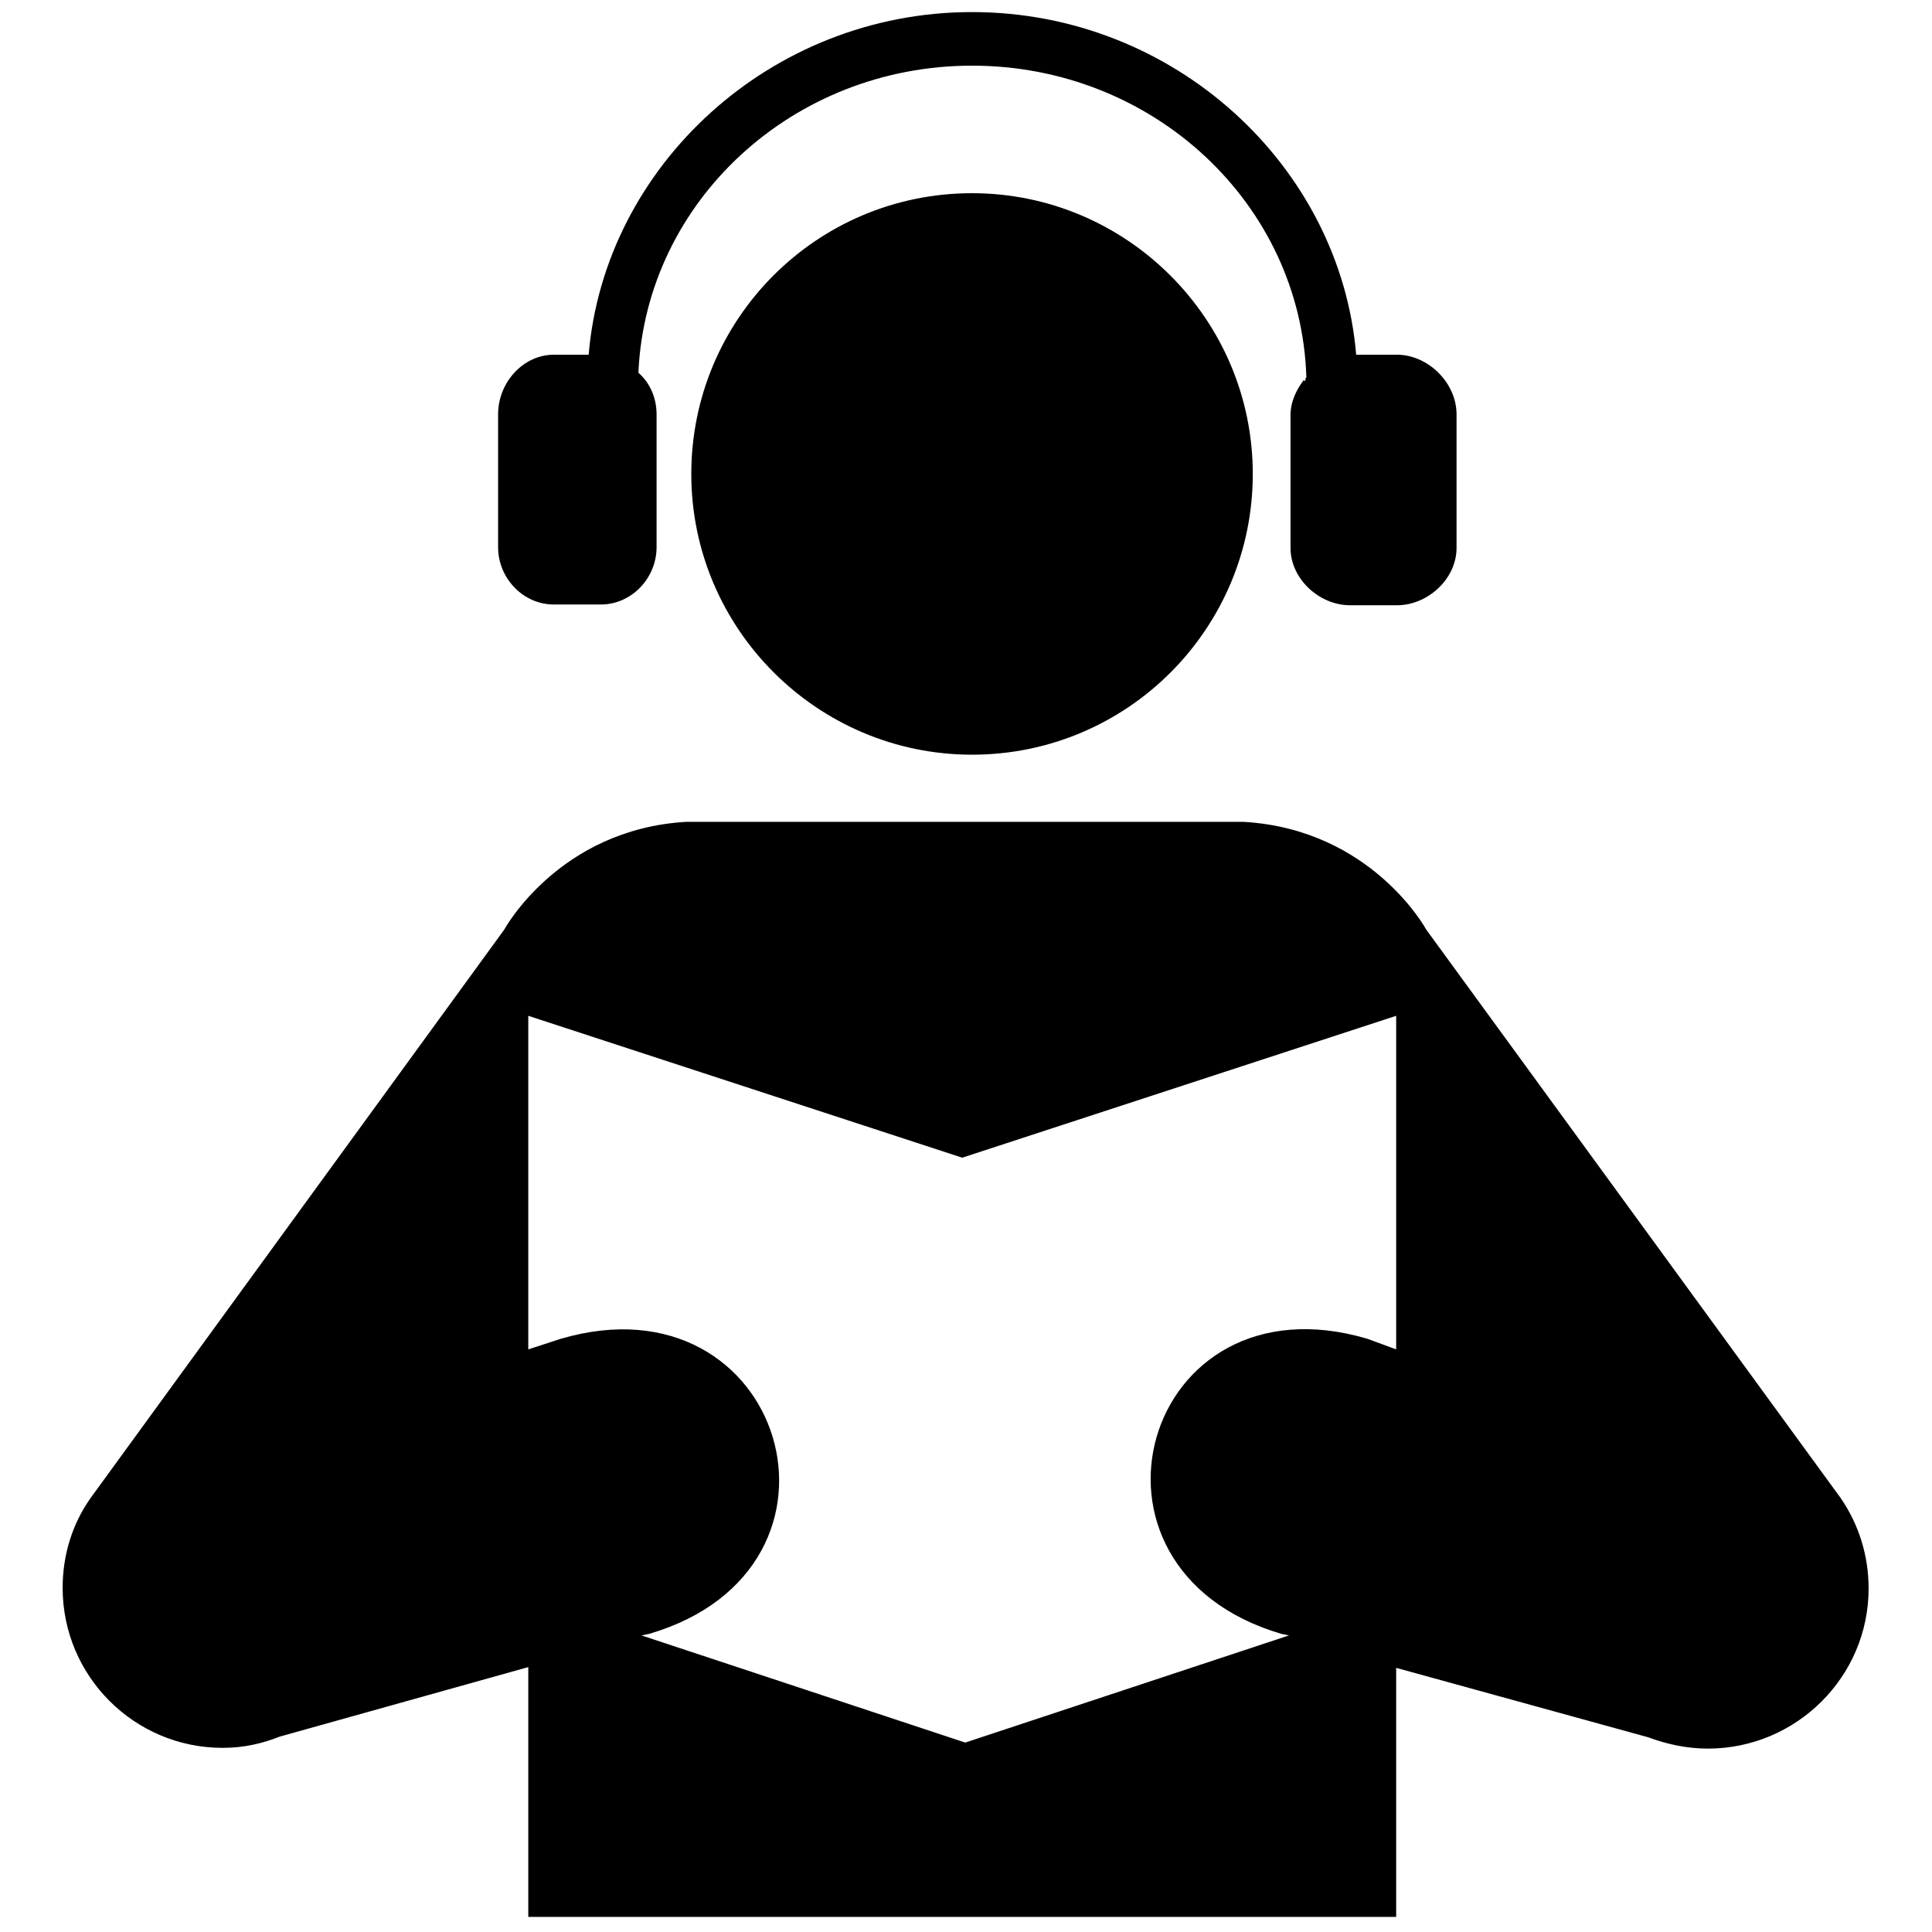
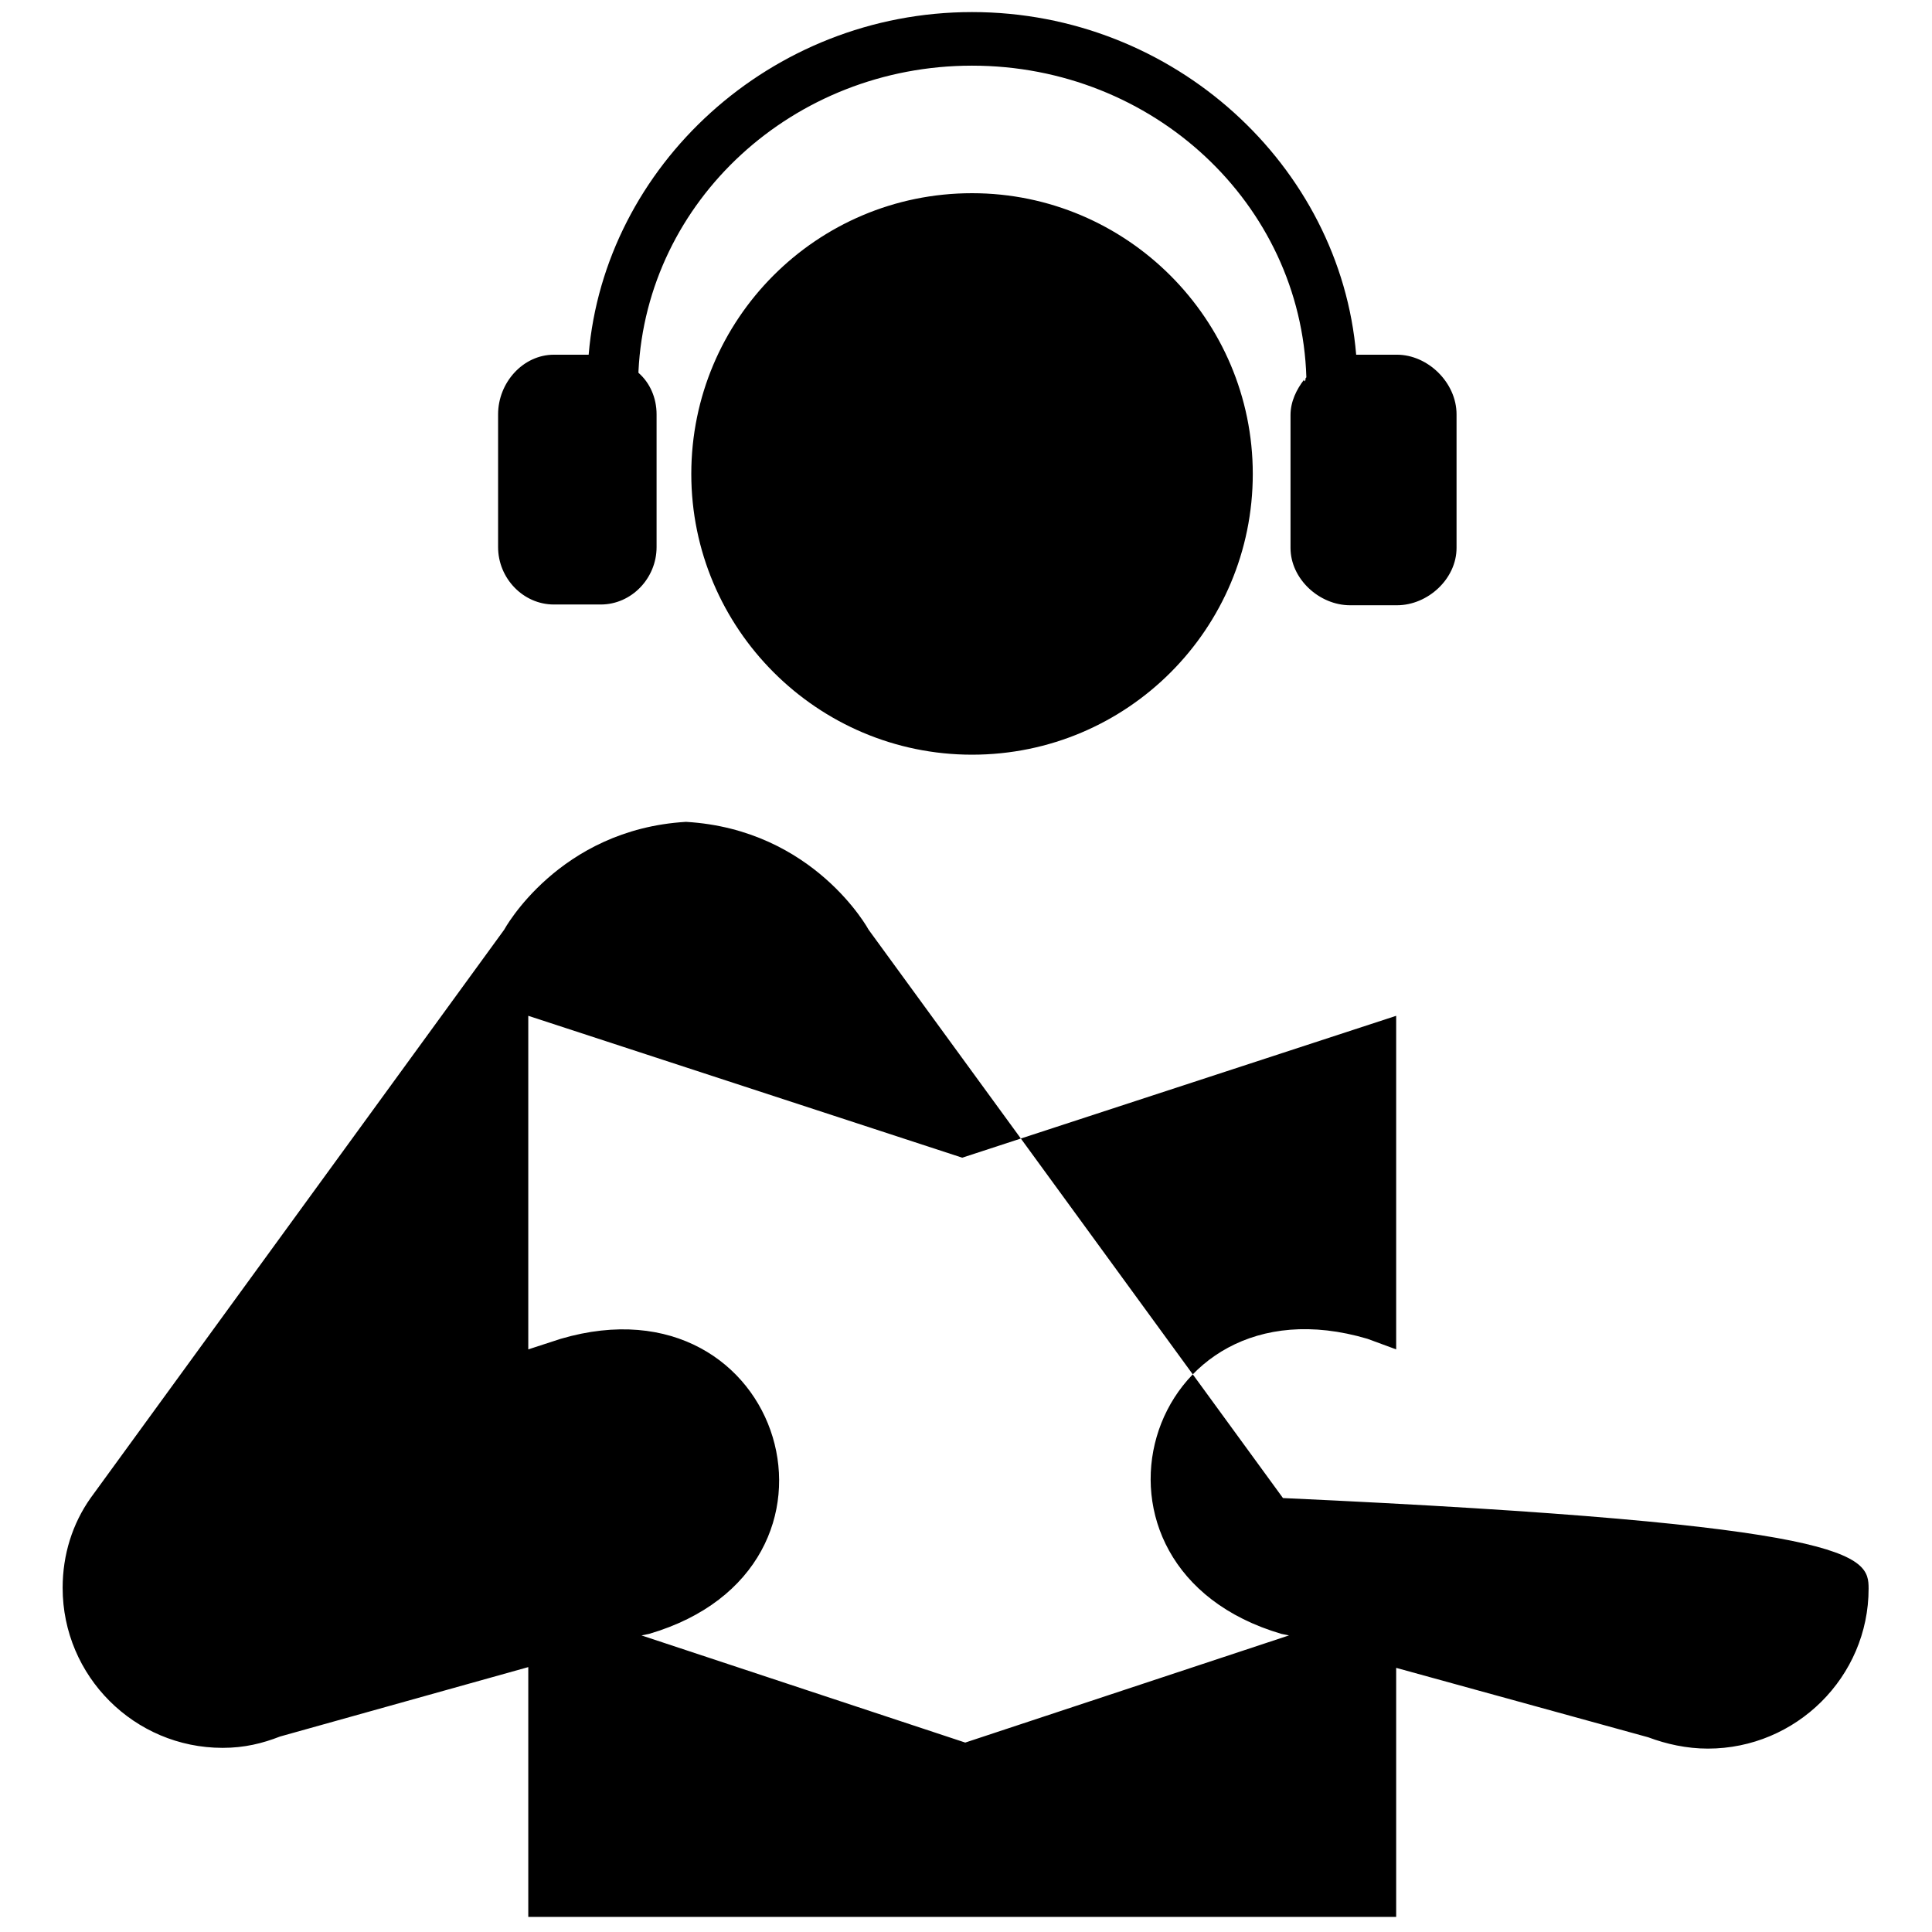
<svg xmlns="http://www.w3.org/2000/svg" fill="#000000" height="800px" width="800px" version="1.2" baseProfile="tiny" id="Layer_1" viewBox="0 0 256 256" xml:space="preserve">
-   <path id="XMLID_2_" d="M166,62.8c0,20.5-16.6,37.2-37.2,37.2c-20.5,0-37.2-16.7-37.2-37.2c0-20.5,16.6-37.2,37.2-37.2  C149.3,25.6,166,42.3,166,62.8z M185.1,47h-5.4c-2.1-25-24.1-45.4-50.9-45.4C102.1,1.6,80.1,22,78,47h-4.6c-4.1,0-7.4,3.7-7.4,7.9  v17.6c0,4.1,3.3,7.6,7.4,7.6h6.2c4.1,0,7.4-3.5,7.4-7.6V54.9c0-2.2-0.9-4.2-2.4-5.5c0-0.1,0-0.1,0-0.2c-1.3-1.2-1.3-1.2,0,0  c1.1-22.6,20.5-40.5,44.2-40.5c24,0,43.6,18.3,44.3,41.3c0,0,0,0-0.1,0.1c0,0.4-0.2,0.6-0.2,0.2c-1,1.3-1.8,2.9-1.8,4.7v17.6  c0,4.1,3.8,7.6,7.9,7.6h6.2c4.1,0,7.9-3.5,7.9-7.6V54.9C193,50.7,189.2,47,185.1,47z M247.6,210.5c0,11.7-9.6,21.2-21.3,21.2  c-2.8,0-5.5-0.6-7.9-1.5l-33.4-9.2V254H70v-33.1l-32.9,9.2c-2.3,0.9-4.7,1.5-7.6,1.5c-11.7,0-21.2-9.5-21.2-21.2  c0-4.4,1.3-8.5,3.7-11.9l54.8-75.3c0,0,7.2-13.3,24.1-14.3h73.9c17,1,24.2,14.3,24.2,14.3l54.9,75.3  C246.3,202,247.6,206.1,247.6,210.5z M185,134.6l-57.5,18.8L70,134.6v44.2l4.3-1.4c29.6-8.7,41.4,30.4,11.7,39.1l-1,0.2l42.9,14.2  l42.9-14.2l-1-0.2c-29.6-8.7-18.3-47.9,11.4-39.1l3.8,1.4V134.6z" />
+   <path id="XMLID_2_" d="M166,62.8c0,20.5-16.6,37.2-37.2,37.2c-20.5,0-37.2-16.7-37.2-37.2c0-20.5,16.6-37.2,37.2-37.2  C149.3,25.6,166,42.3,166,62.8z M185.1,47h-5.4c-2.1-25-24.1-45.4-50.9-45.4C102.1,1.6,80.1,22,78,47h-4.6c-4.1,0-7.4,3.7-7.4,7.9  v17.6c0,4.1,3.3,7.6,7.4,7.6h6.2c4.1,0,7.4-3.5,7.4-7.6V54.9c0-2.2-0.9-4.2-2.4-5.5c0-0.1,0-0.1,0-0.2c-1.3-1.2-1.3-1.2,0,0  c1.1-22.6,20.5-40.5,44.2-40.5c24,0,43.6,18.3,44.3,41.3c0,0,0,0-0.1,0.1c0,0.4-0.2,0.6-0.2,0.2c-1,1.3-1.8,2.9-1.8,4.7v17.6  c0,4.1,3.8,7.6,7.9,7.6h6.2c4.1,0,7.9-3.5,7.9-7.6V54.9C193,50.7,189.2,47,185.1,47z M247.6,210.5c0,11.7-9.6,21.2-21.3,21.2  c-2.8,0-5.5-0.6-7.9-1.5l-33.4-9.2V254H70v-33.1l-32.9,9.2c-2.3,0.9-4.7,1.5-7.6,1.5c-11.7,0-21.2-9.5-21.2-21.2  c0-4.4,1.3-8.5,3.7-11.9l54.8-75.3c0,0,7.2-13.3,24.1-14.3c17,1,24.2,14.3,24.2,14.3l54.9,75.3  C246.3,202,247.6,206.1,247.6,210.5z M185,134.6l-57.5,18.8L70,134.6v44.2l4.3-1.4c29.6-8.7,41.4,30.4,11.7,39.1l-1,0.2l42.9,14.2  l42.9-14.2l-1-0.2c-29.6-8.7-18.3-47.9,11.4-39.1l3.8,1.4V134.6z" />
</svg>